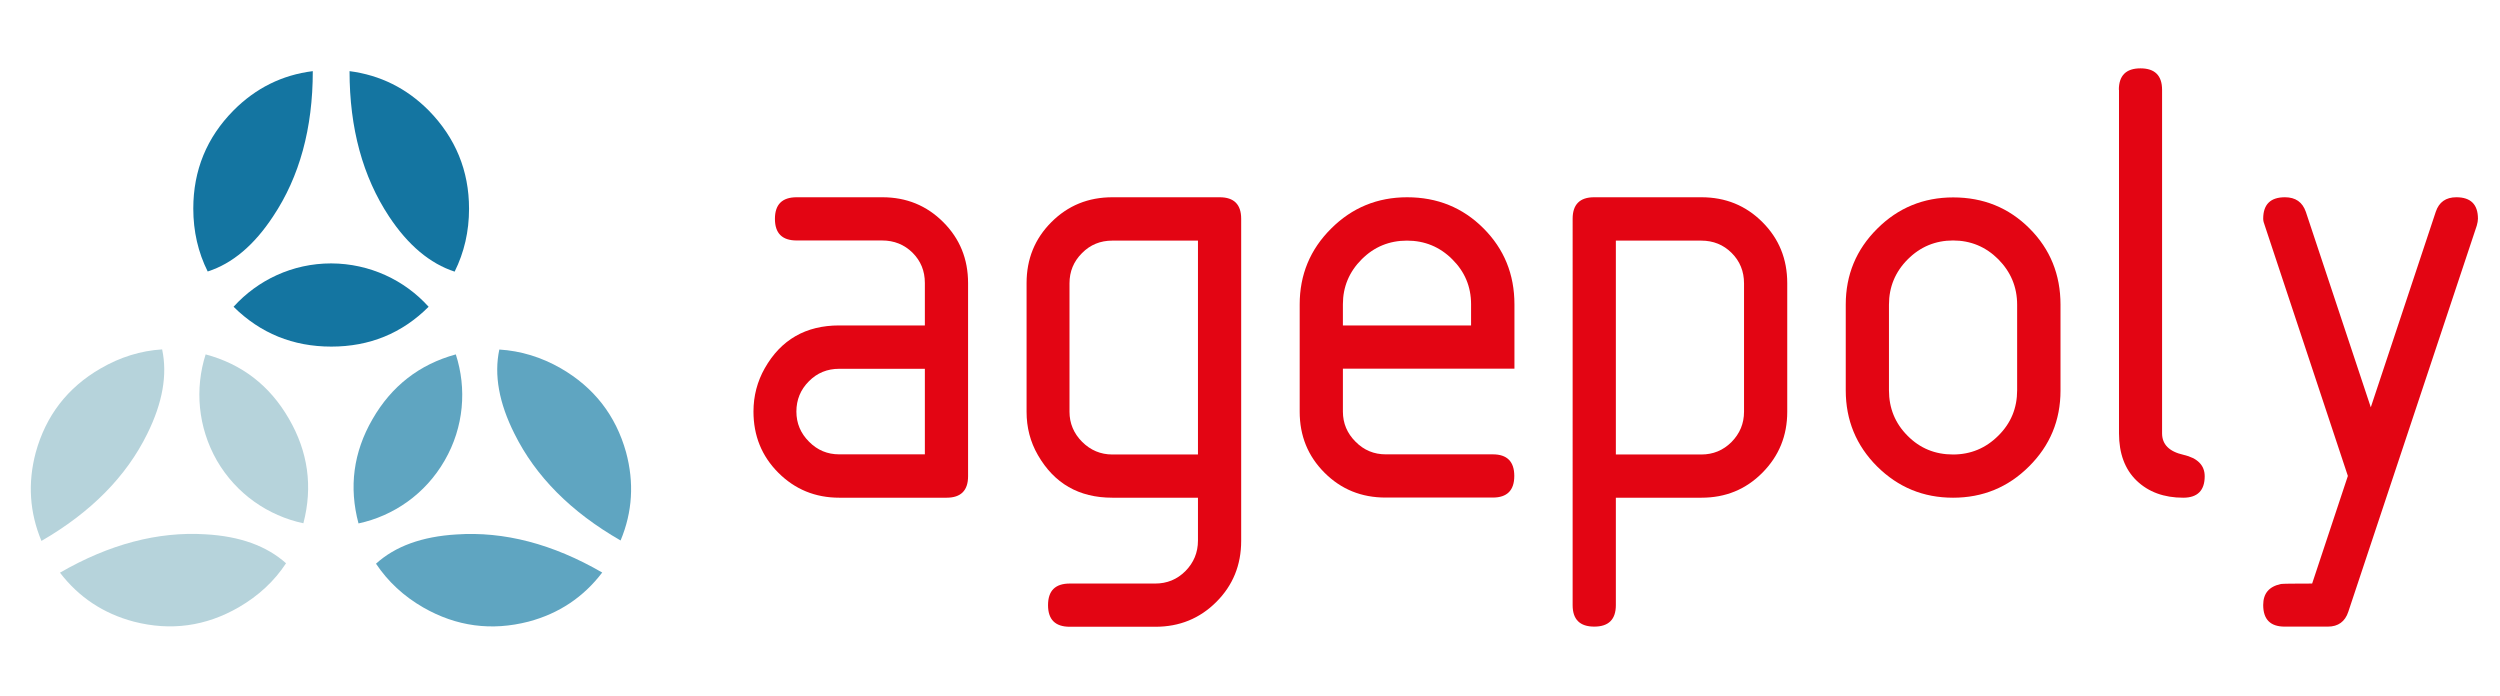
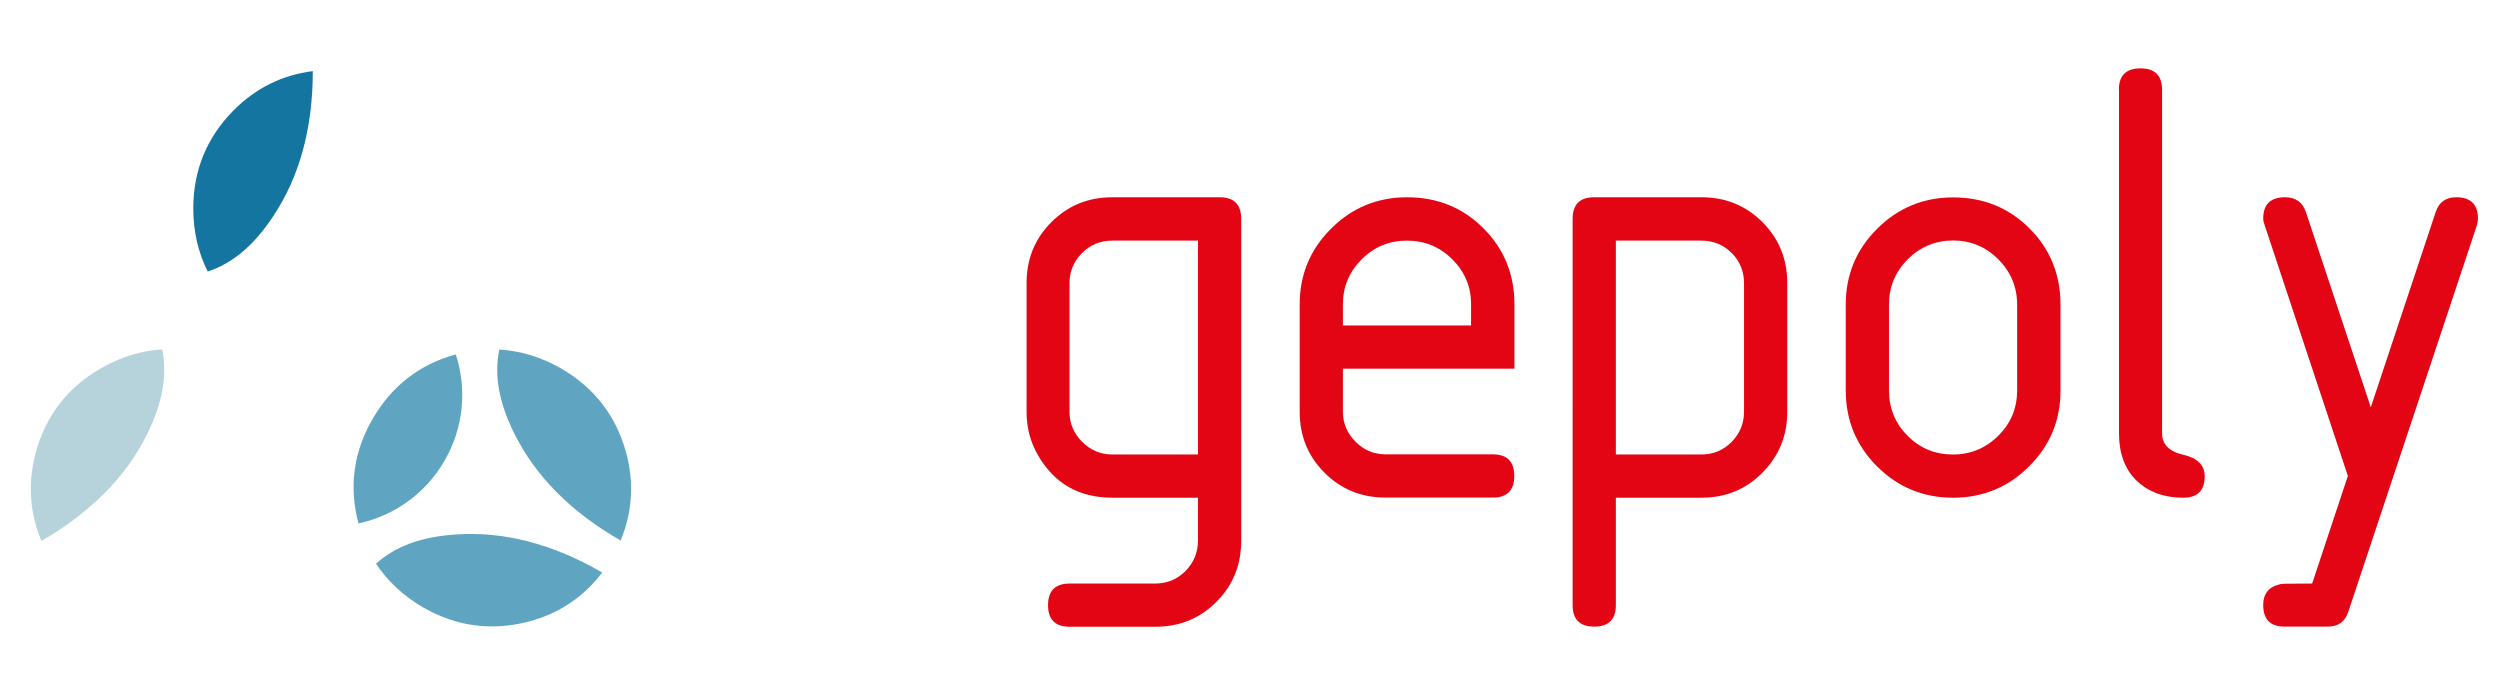
<svg xmlns="http://www.w3.org/2000/svg" version="1.1" id="Calque_1" x="0px" y="0px" viewBox="0 0 1700.8 473.2" enable-background="new 0 0 1700.8 473.2" xml:space="preserve">
  <g>
    <g>
-       <path fill="#E30513" d="M571,338.6c-16.4,0-30.2-5.7-41.5-17c-11.3-11.3-16.9-25.2-16.9-41.6c0-10.7,2.6-20.5,7.7-29.5    c11-19.4,27.9-29.1,50.6-29.1h58.3v-28.9c0-8.2-2.8-15-8.4-20.6c-5.6-5.5-12.5-8.3-20.7-8.3H542c-9.9,0-14.8-4.9-14.8-14.7    c0-9.8,4.9-14.7,14.8-14.7h58.3c16.3,0,30.1,5.6,41.4,16.9c11.3,11.3,16.9,25.1,16.9,41.5V324c0,9.7-4.9,14.6-14.6,14.6H571z     M629.2,250.9h-58.3c-8.1,0-15,2.8-20.6,8.5c-5.7,5.7-8.5,12.6-8.5,20.6c0,8,2.9,14.8,8.6,20.5c5.7,5.8,12.6,8.6,20.5,8.6h58.3    V250.9z" />
      <path fill="#E30513" d="M829.8,134.2c9.7,0,14.6,4.9,14.6,14.6V368c0,16.4-5.6,30.2-16.9,41.5c-11.3,11.3-25.1,16.9-41.4,16.9    h-58.3c-9.9,0-14.8-4.9-14.8-14.7c0-9.8,4.9-14.7,14.8-14.7h58.1c8.1,0,14.9-2.8,20.6-8.5c5.6-5.7,8.5-12.6,8.5-20.7v-29.2h-58.3    c-22.7,0-39.5-9.7-50.6-29c-5.2-9-7.7-18.8-7.7-29.4v-87.6c0-16.4,5.6-30.2,16.9-41.5c11.3-11.3,25.1-16.9,41.5-16.9H829.8z     M815,163.7h-58.3c-8.1,0-15,2.8-20.6,8.5c-5.7,5.7-8.5,12.5-8.5,20.6v87.3c0,7.9,2.9,14.8,8.6,20.5c5.7,5.7,12.6,8.6,20.5,8.6    H815V163.7z" />
      <path fill="#E30513" d="M913.6,250.9V280c0,8,2.9,14.8,8.6,20.5c5.7,5.8,12.6,8.6,20.5,8.6h72.9c9.7,0,14.6,4.9,14.6,14.7    c0,9.8-4.9,14.7-14.6,14.7h-73c-16.4,0-30.2-5.6-41.5-16.9c-11.3-11.3-16.9-25.1-16.9-41.5v-73c0-20.2,7.1-37.4,21.4-51.6    c14.2-14.2,31.5-21.3,51.7-21.3c20.5,0,37.8,7,51.9,21.1c14.1,14.1,21.1,31.3,21.1,51.8v43.7H913.6z M957.2,163.7    c-12,0-22.3,4.2-30.8,12.7c-8.5,8.5-12.8,18.7-12.8,30.6v14.4h87.2V207c0-12-4.3-22.2-12.8-30.6    C979.5,167.9,969.2,163.7,957.2,163.7z" />
      <path fill="#E30513" d="M1069.9,148.8c0-9.7,4.9-14.6,14.6-14.6h73c16.4,0,30.2,5.6,41.5,16.9c11.3,11.3,16.9,25.1,16.9,41.5v87.6    c0,16.2-5.6,30-16.9,41.4c-11.3,11.4-25.1,17-41.4,17h-58.3v73.1c0,9.7-4.9,14.6-14.7,14.6c-9.8,0-14.7-4.9-14.7-14.6V148.8z     M1099.3,163.7v145.5h58.1c8.1,0,14.9-2.8,20.6-8.5c5.6-5.7,8.5-12.5,8.5-20.6v-87.3c0-8.2-2.8-15.1-8.4-20.7    c-5.6-5.6-12.5-8.4-20.7-8.4H1099.3z" />
      <path fill="#E30513" d="M1255.7,265.6v-58.4c0-20.2,7.1-37.4,21.4-51.6c14.2-14.2,31.5-21.3,51.7-21.3c20.5,0,37.8,7,51.9,21.1    c14.1,14.1,21.1,31.4,21.1,51.9v58.4c0,20.2-7.1,37.4-21.4,51.6c-14.2,14.2-31.5,21.3-51.7,21.3c-20.2,0-37.4-7.1-51.7-21.3    C1262.8,303.1,1255.7,285.8,1255.7,265.6z M1372.3,265.5v-58.2c0-12-4.3-22.3-12.8-30.9c-8.5-8.5-18.8-12.8-30.8-12.8    c-12,0-22.3,4.3-30.8,12.8c-8.5,8.5-12.8,18.8-12.8,30.9v58.2c0,12.2,4.2,22.5,12.7,31c8.4,8.5,18.7,12.7,30.9,12.7    c12,0,22.3-4.3,30.8-12.8C1368.1,287.9,1372.3,277.6,1372.3,265.5z" />
      <path fill="#E30513" d="M1441.5,61.1c0-9.7,4.9-14.6,14.7-14.6c9.8,0,14.7,4.9,14.7,14.6v233.7c0,7.5,4.8,12.4,14.5,14.6    c9.6,2.2,14.5,7.1,14.5,14.6c0,9.7-4.9,14.6-14.6,14.6c-13.1,0-23.7-3.9-31.7-11.6c-8-7.7-12-18.5-12-32.2V61.1z" />
      <path fill="#E30513" d="M1573,397l24.3-73.2l-56.5-170.3c-0.7-1.8-1.1-3.3-1.1-4.7c0-9.7,4.9-14.6,14.8-14.6    c7.2,0,11.9,3.3,14.2,9.9l44.2,133l44.2-133c2.2-6.6,6.9-9.9,14-9.9c9.8,0,14.7,4.9,14.7,14.6c0,1.3-0.3,2.9-0.8,4.7l-87.4,262.7    c-2.2,6.7-6.9,10.1-13.9,10.1h-29.4c-9.7,0-14.6-4.9-14.6-14.7c0-7.9,4-12.6,12.1-14.3C1553.1,397.1,1560.2,397,1573,397z" />
    </g>
    <g>
      <g>
-         <path fill="#1475A1" d="M291.6,208.7 M291.6,208.7c-18.1,18.1-40.2,27.1-66.2,27.1c-26,0-48.2-9-66.5-27.1l0,0     c16.4-18.1,40-29.5,66.4-29.5C251.6,179.3,275.3,190.6,291.6,208.7" />
        <path fill="#1475A1" d="M185.8,147.2c-12.9,19.6-27.7,32.1-44.5,37.5c-6.5-13-9.8-27.3-9.8-42.8c0-26,9.1-48.3,27.4-66.8     C173.9,60,191.9,51,212.8,48.4C212.8,87.3,203.8,120.2,185.8,147.2z" />
-         <path fill="#1475A1" d="M237.8,48.4c20.8,2.7,38.8,11.6,53.9,26.8c18.2,18.6,27.4,40.9,27.4,66.8c0,15.5-3.3,29.7-9.8,42.8     c-16.8-5.5-31.7-18-44.6-37.5C246.8,120.2,237.8,87.3,237.8,48.4z" />
      </g>
      <g>
        <path fill="#5FA5C1" d="M243.9,356.1 M243.9,356.1c-6.6-24.7-3.5-48.4,9.5-70.9c13-22.6,31.9-37.3,56.7-44.1l0,0     c7.5,23.2,5.6,49.4-7.6,72.2C289.4,336.1,267.7,351,243.9,356.1" />
        <path fill="#5FA5C1" d="M350,295.1c-10.5-20.9-14-40-10.3-57.3c14.5,0.9,28.5,5.1,41.9,12.8c22.5,13,37.3,32,44.3,57     c5.6,20.7,4.4,40.7-3.7,60.1C388.4,348.3,364.4,324.1,350,295.1z" />
        <path fill="#5FA5C1" d="M409.7,389.5c-12.7,16.7-29.4,27.9-50.1,33.4c-25.2,6.5-49.1,3.3-71.6-9.6c-13.4-7.7-24.1-17.7-32.2-29.8     c13.1-11.9,31.4-18.5,54.7-19.9C342.9,361.4,376,370,409.7,389.5z" />
      </g>
      <g>
-         <path fill="#B6D3DB" d="M139.9,241.1 M139.9,241.1c24.7,6.6,43.6,21.2,56.6,43.7c13.1,22.5,16.4,46.3,9.9,71.2v0     c-23.9-5.1-45.6-19.9-58.8-42.6C134.5,290.5,132.5,264.3,139.9,241.1" />
-         <path fill="#B6D3DB" d="M139.8,363.5c23.4,1.3,41.6,7.9,54.8,19.7c-8,12.2-18.7,22.1-32.1,29.9c-22.5,13-46.3,16.3-71.5,9.8     c-20.7-5.5-37.4-16.6-50.2-33.3C74.4,370.2,107.4,361.5,139.8,363.5z" />
        <path fill="#B6D3DB" d="M28.2,368c-8.1-19.4-9.4-39.4-3.9-60.1c6.9-25.1,21.6-44.2,44.1-57.2c13.4-7.8,27.4-12.1,41.9-13     c3.7,17.3,0.3,36.4-10.1,57.4C85.9,324.2,61.9,348.5,28.2,368z" />
      </g>
    </g>
  </g>
</svg>